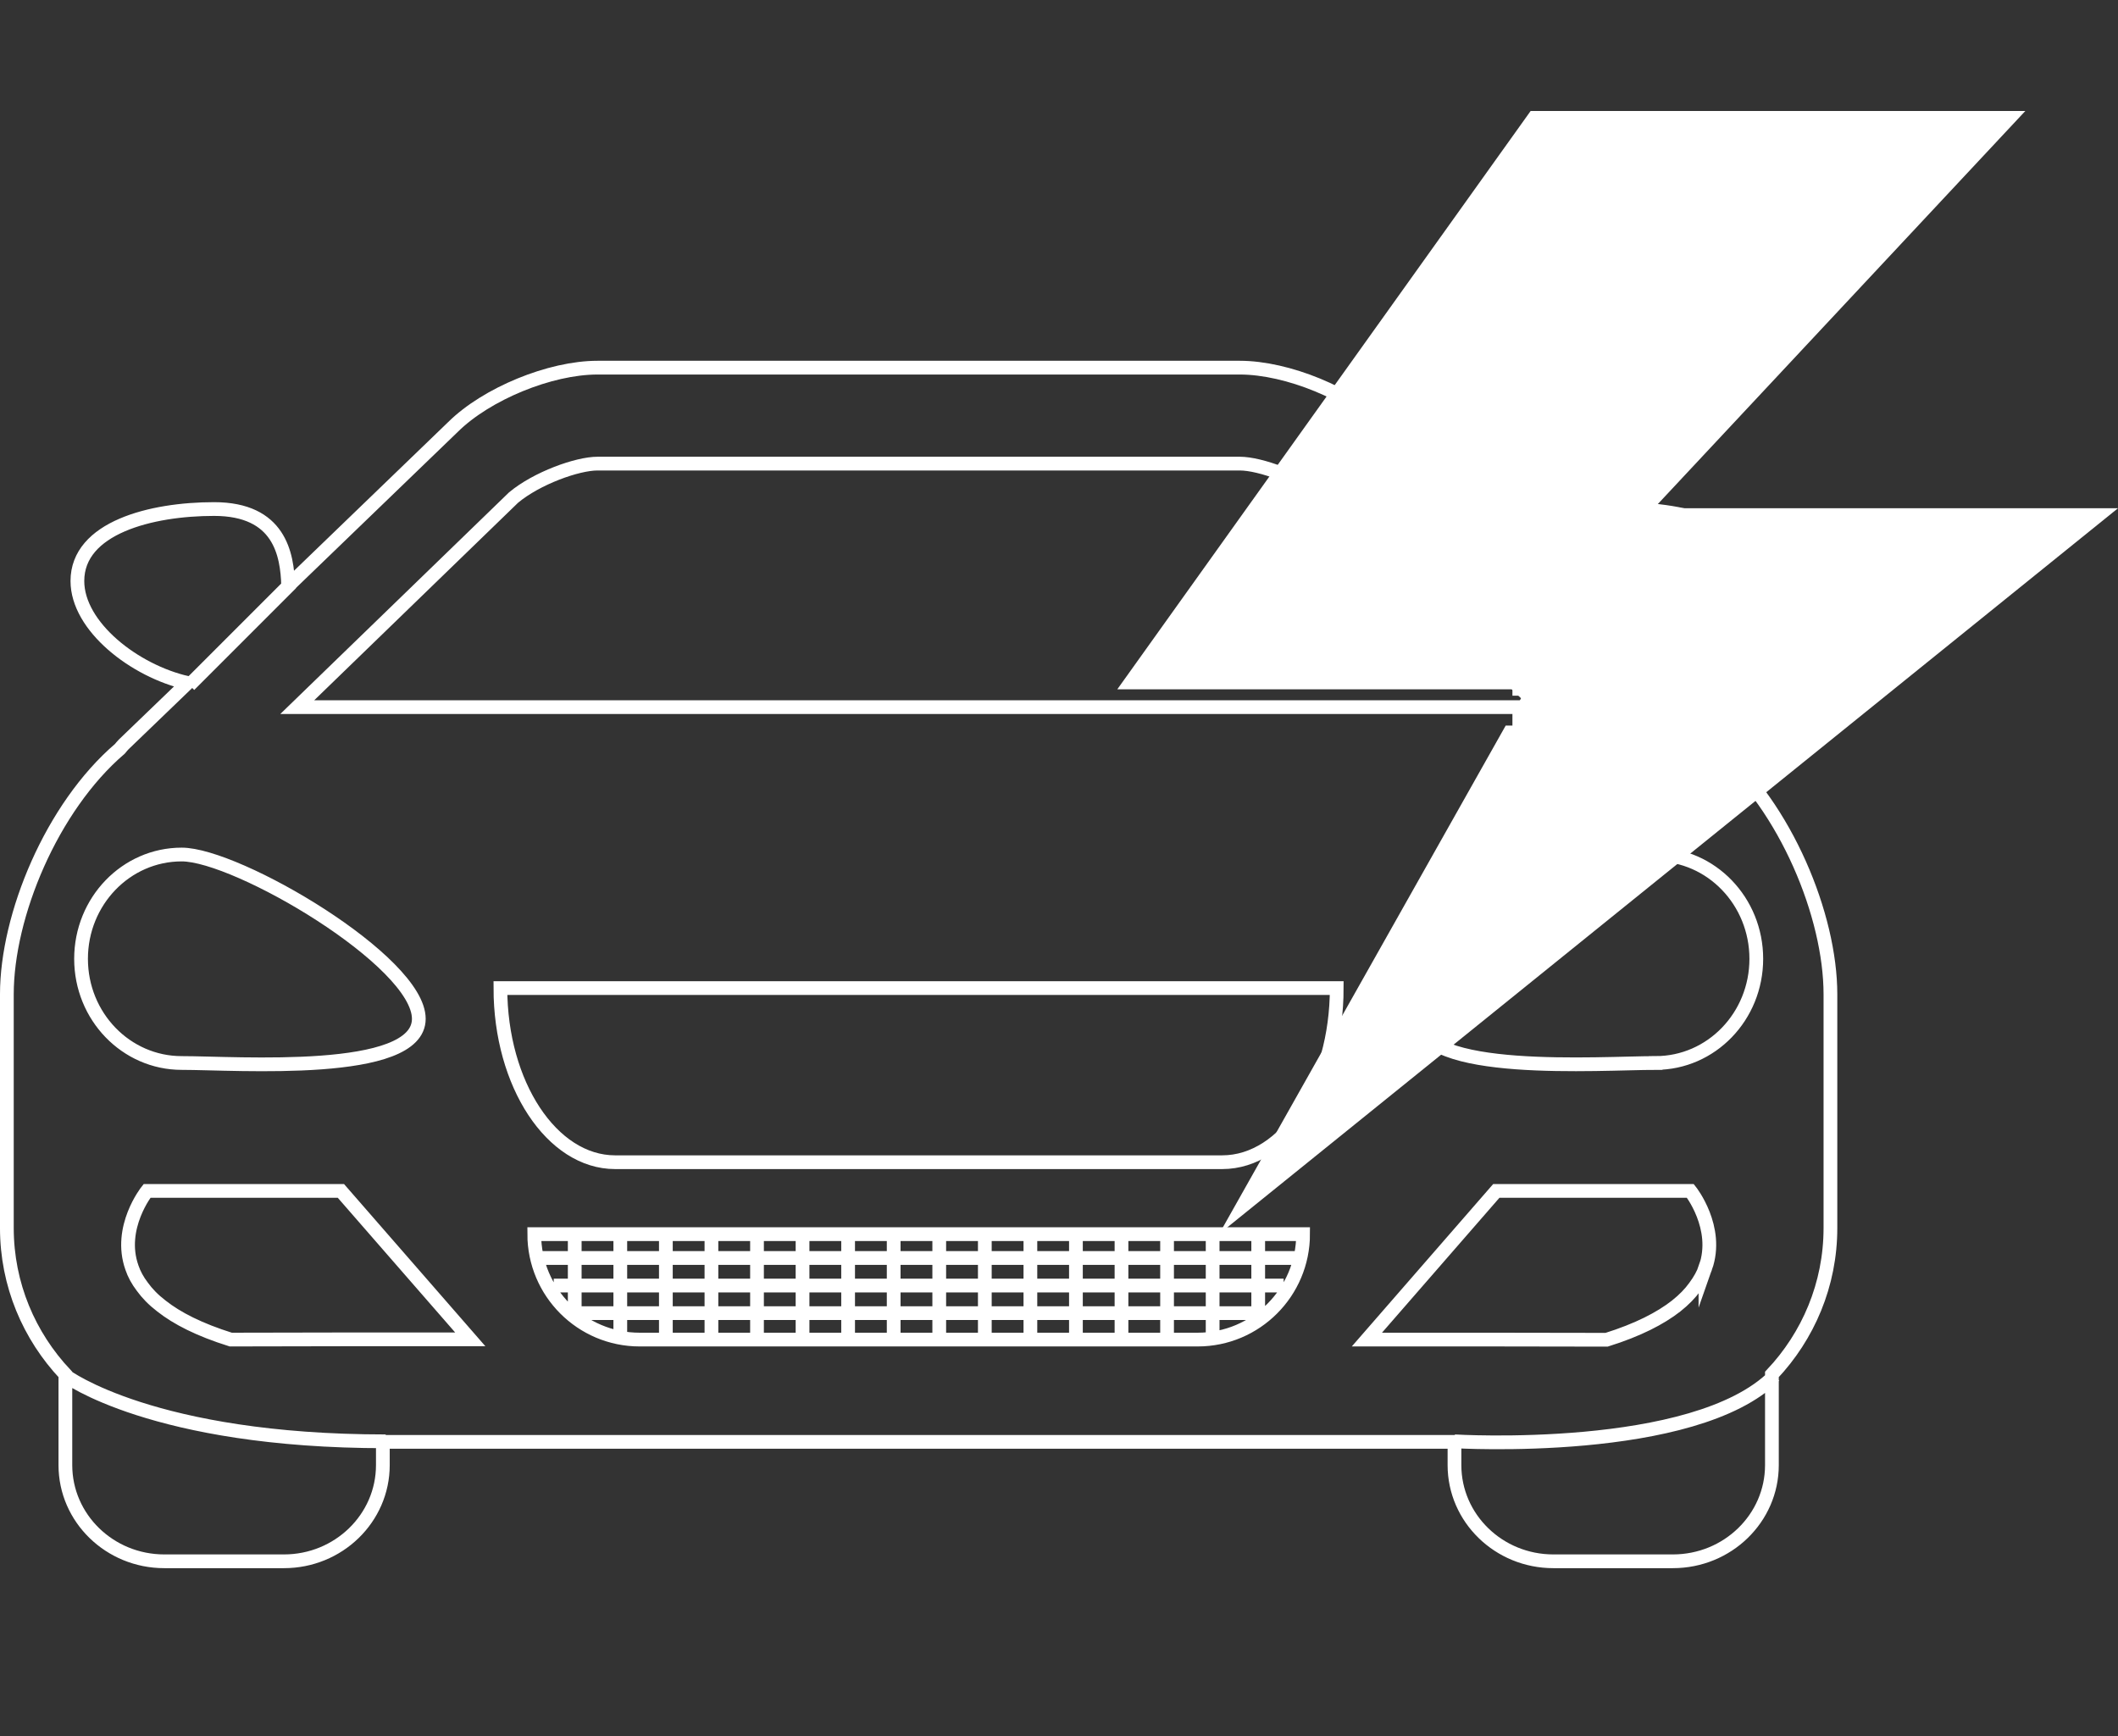
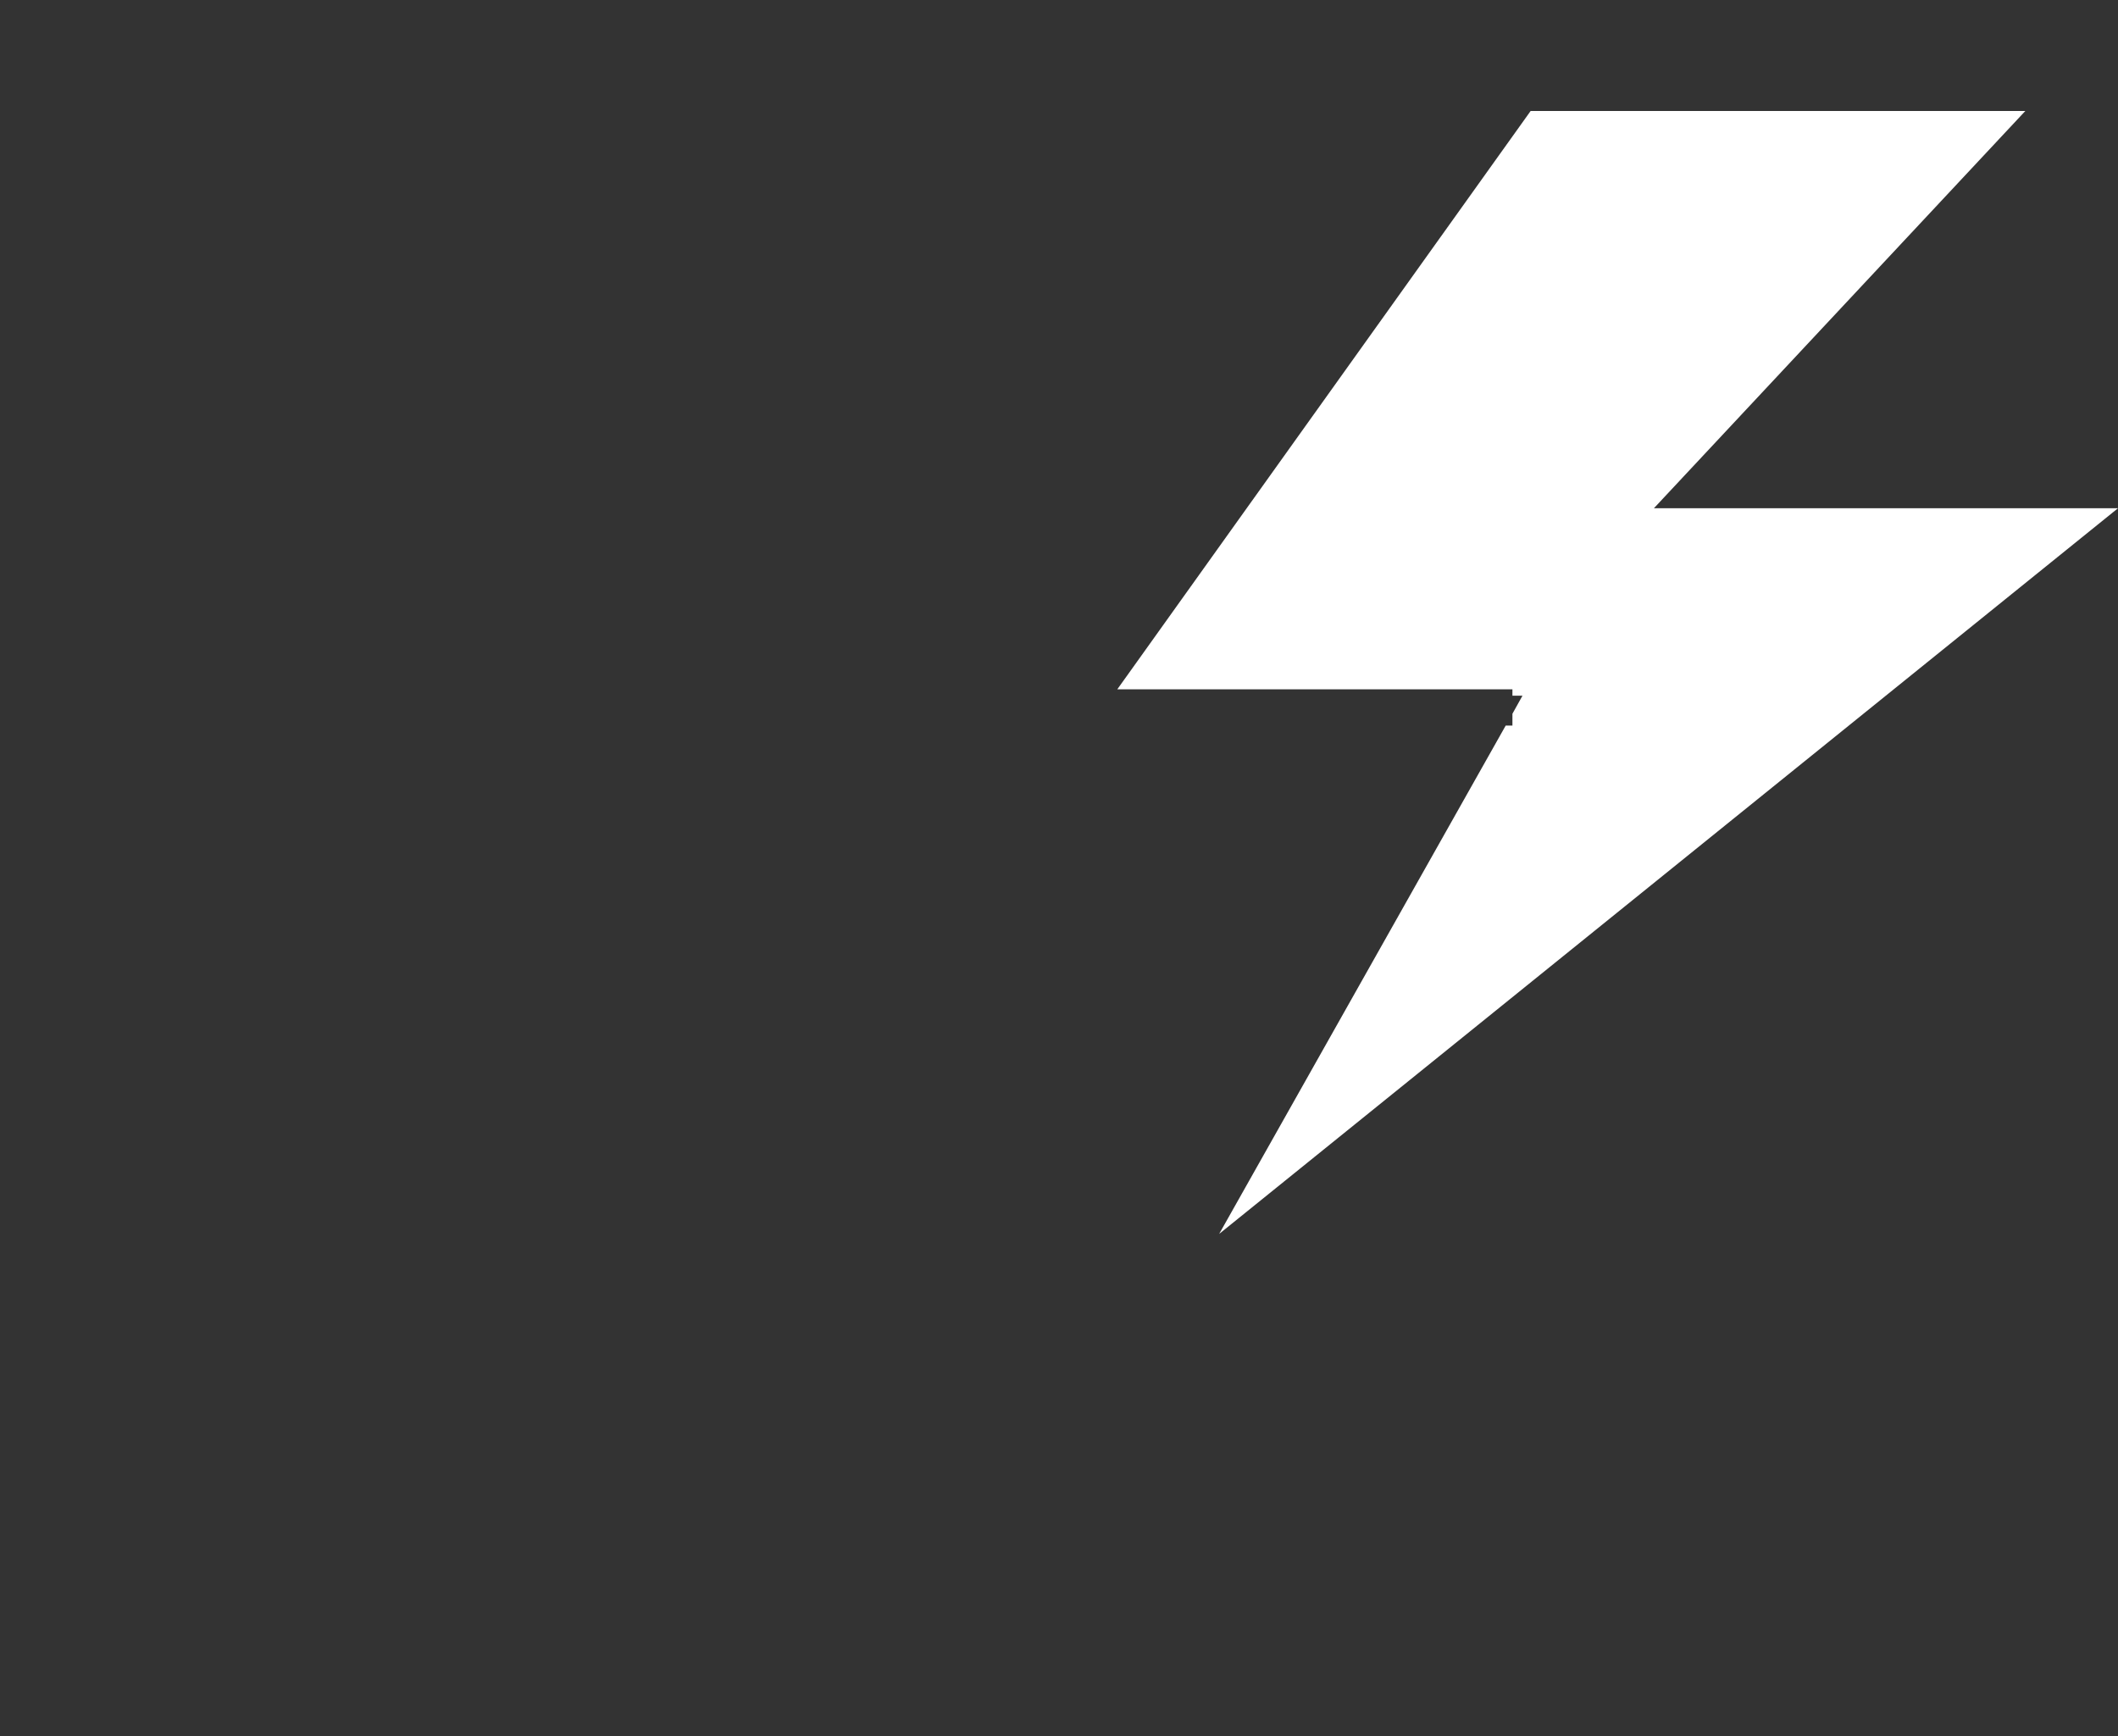
<svg xmlns="http://www.w3.org/2000/svg" id="uuid-beb7bf62-f57a-45f9-abb5-6bd7cb750516" viewBox="0 0 58.562 48">
  <rect x="0" y="0" width="58.562" height="48" fill="#333333" stroke="none" />
-   <path d="M40.217,39.85s6.634.402,8.845-1.809M1.819,38.041s2.412,1.809,8.845,1.809M15.941,36.306h18.948M15.31,35.543h20.183M14.772,34.781h21.258M45.645,18.942l-2.815-2.815M5.236,18.942l2.815-2.815M34.789,34.221v2.211M33.529,34.221v2.814M32.269,34.221v2.814M31.009,34.221v2.814M29.749,34.221v2.814M28.49,34.221v2.814M27.23,34.221v2.814M25.97,34.221v2.814M24.71,34.221v2.814M23.45,34.221v2.814M22.19,34.221v2.814M20.931,34.221v2.814M19.671,34.221v2.814M18.411,34.221v2.814M17.151,34.221v2.814M15.891,34.221v2.211M45.778,29.39c-1.538,0-6.557.366-6.557-1.222s5.019-4.542,6.557-4.542,2.783,1.291,2.783,2.884-1.245,2.88-2.783,2.88ZM47.155,35.047c-.06.176-.161.356-.292.532-.13.182-.301.358-.522.533-.432.337-1.051.658-1.919.93l-3.146-.005h-3.482l3.578-4.11h5.366s.808,1.015.417,2.12ZM33.794,32.133h-16.787c-1.748,0-3.171-2.156-3.171-4.814h23.124c0,2.658-1.417,4.814-3.166,4.814ZM33.117,37.037h-15.431c-1.608,0-2.914-1.307-2.914-2.915h21.258c0,1.608-1.306,2.915-2.913,2.915ZM10.586,37.031h-1.06l-3.146.006c-.868-.272-1.487-.588-1.919-.93-.222-.17-.391-.346-.523-.528-.135-.176-.231-.356-.29-.532-.393-1.105.417-2.12.417-2.12h5.361l3.577,4.104h-2.417ZM2.241,26.51c0-1.593,1.245-2.884,2.783-2.884s6.556,2.949,6.556,4.542-5.019,1.222-6.556,1.222-2.783-1.287-2.783-2.88ZM14.199,13.757c.643-.537,1.764-.939,2.321-.939h17.762c.558,0,1.679.402,2.322.939l5.978,5.794H8.219l5.98-5.794ZM47.487,20.702c-.036-.04-.066-.076-.105-.116l-1.765-1.703c1.462-.332,3.041-1.563,3.041-2.819,0-1.472-2.035-1.99-3.774-1.99-1.814,0-2.025,1.246-2.051,2.126l-4.557-4.396c-.924-.915-2.683-1.639-3.994-1.639h-17.762c-1.311,0-3.069.724-3.994,1.639l-4.558,4.396c-.025-.88-.236-2.126-2.05-2.126-1.743,0-3.778.518-3.778,1.99,0,1.256,1.577,2.487,3.045,2.819l-1.769,1.703c-.04.04-.065.076-.1.116-1.89,1.618-3.126,4.613-3.126,6.788v6.462c0,1.567.618,2.989,1.618,4.049v2.507c0,1.468,1.226,2.659,2.734,2.659h3.311c1.507,0,2.733-1.191,2.733-2.659v-.643h29.63v.643c0,1.468,1.225,2.659,2.733,2.659h3.306c1.512,0,2.738-1.191,2.738-2.659v-2.507c1.001-1.06,1.618-2.482,1.618-4.049v-6.462c0-2.175-1.236-5.17-3.124-6.788Z" fill="none" stroke="#fff" stroke-miterlimit="10" stroke-width=".38" />
  <polygon points="42.321 3.069 30.893 19.058 41.818 19.058 41.818 19.235 42.096 19.235 41.818 19.734 41.818 20.061 41.632 20.061 33.71 34.115 58.562 14.052 45.73 14.052 55.999 3.069 42.321 3.069" fill="#fff" />
</svg>